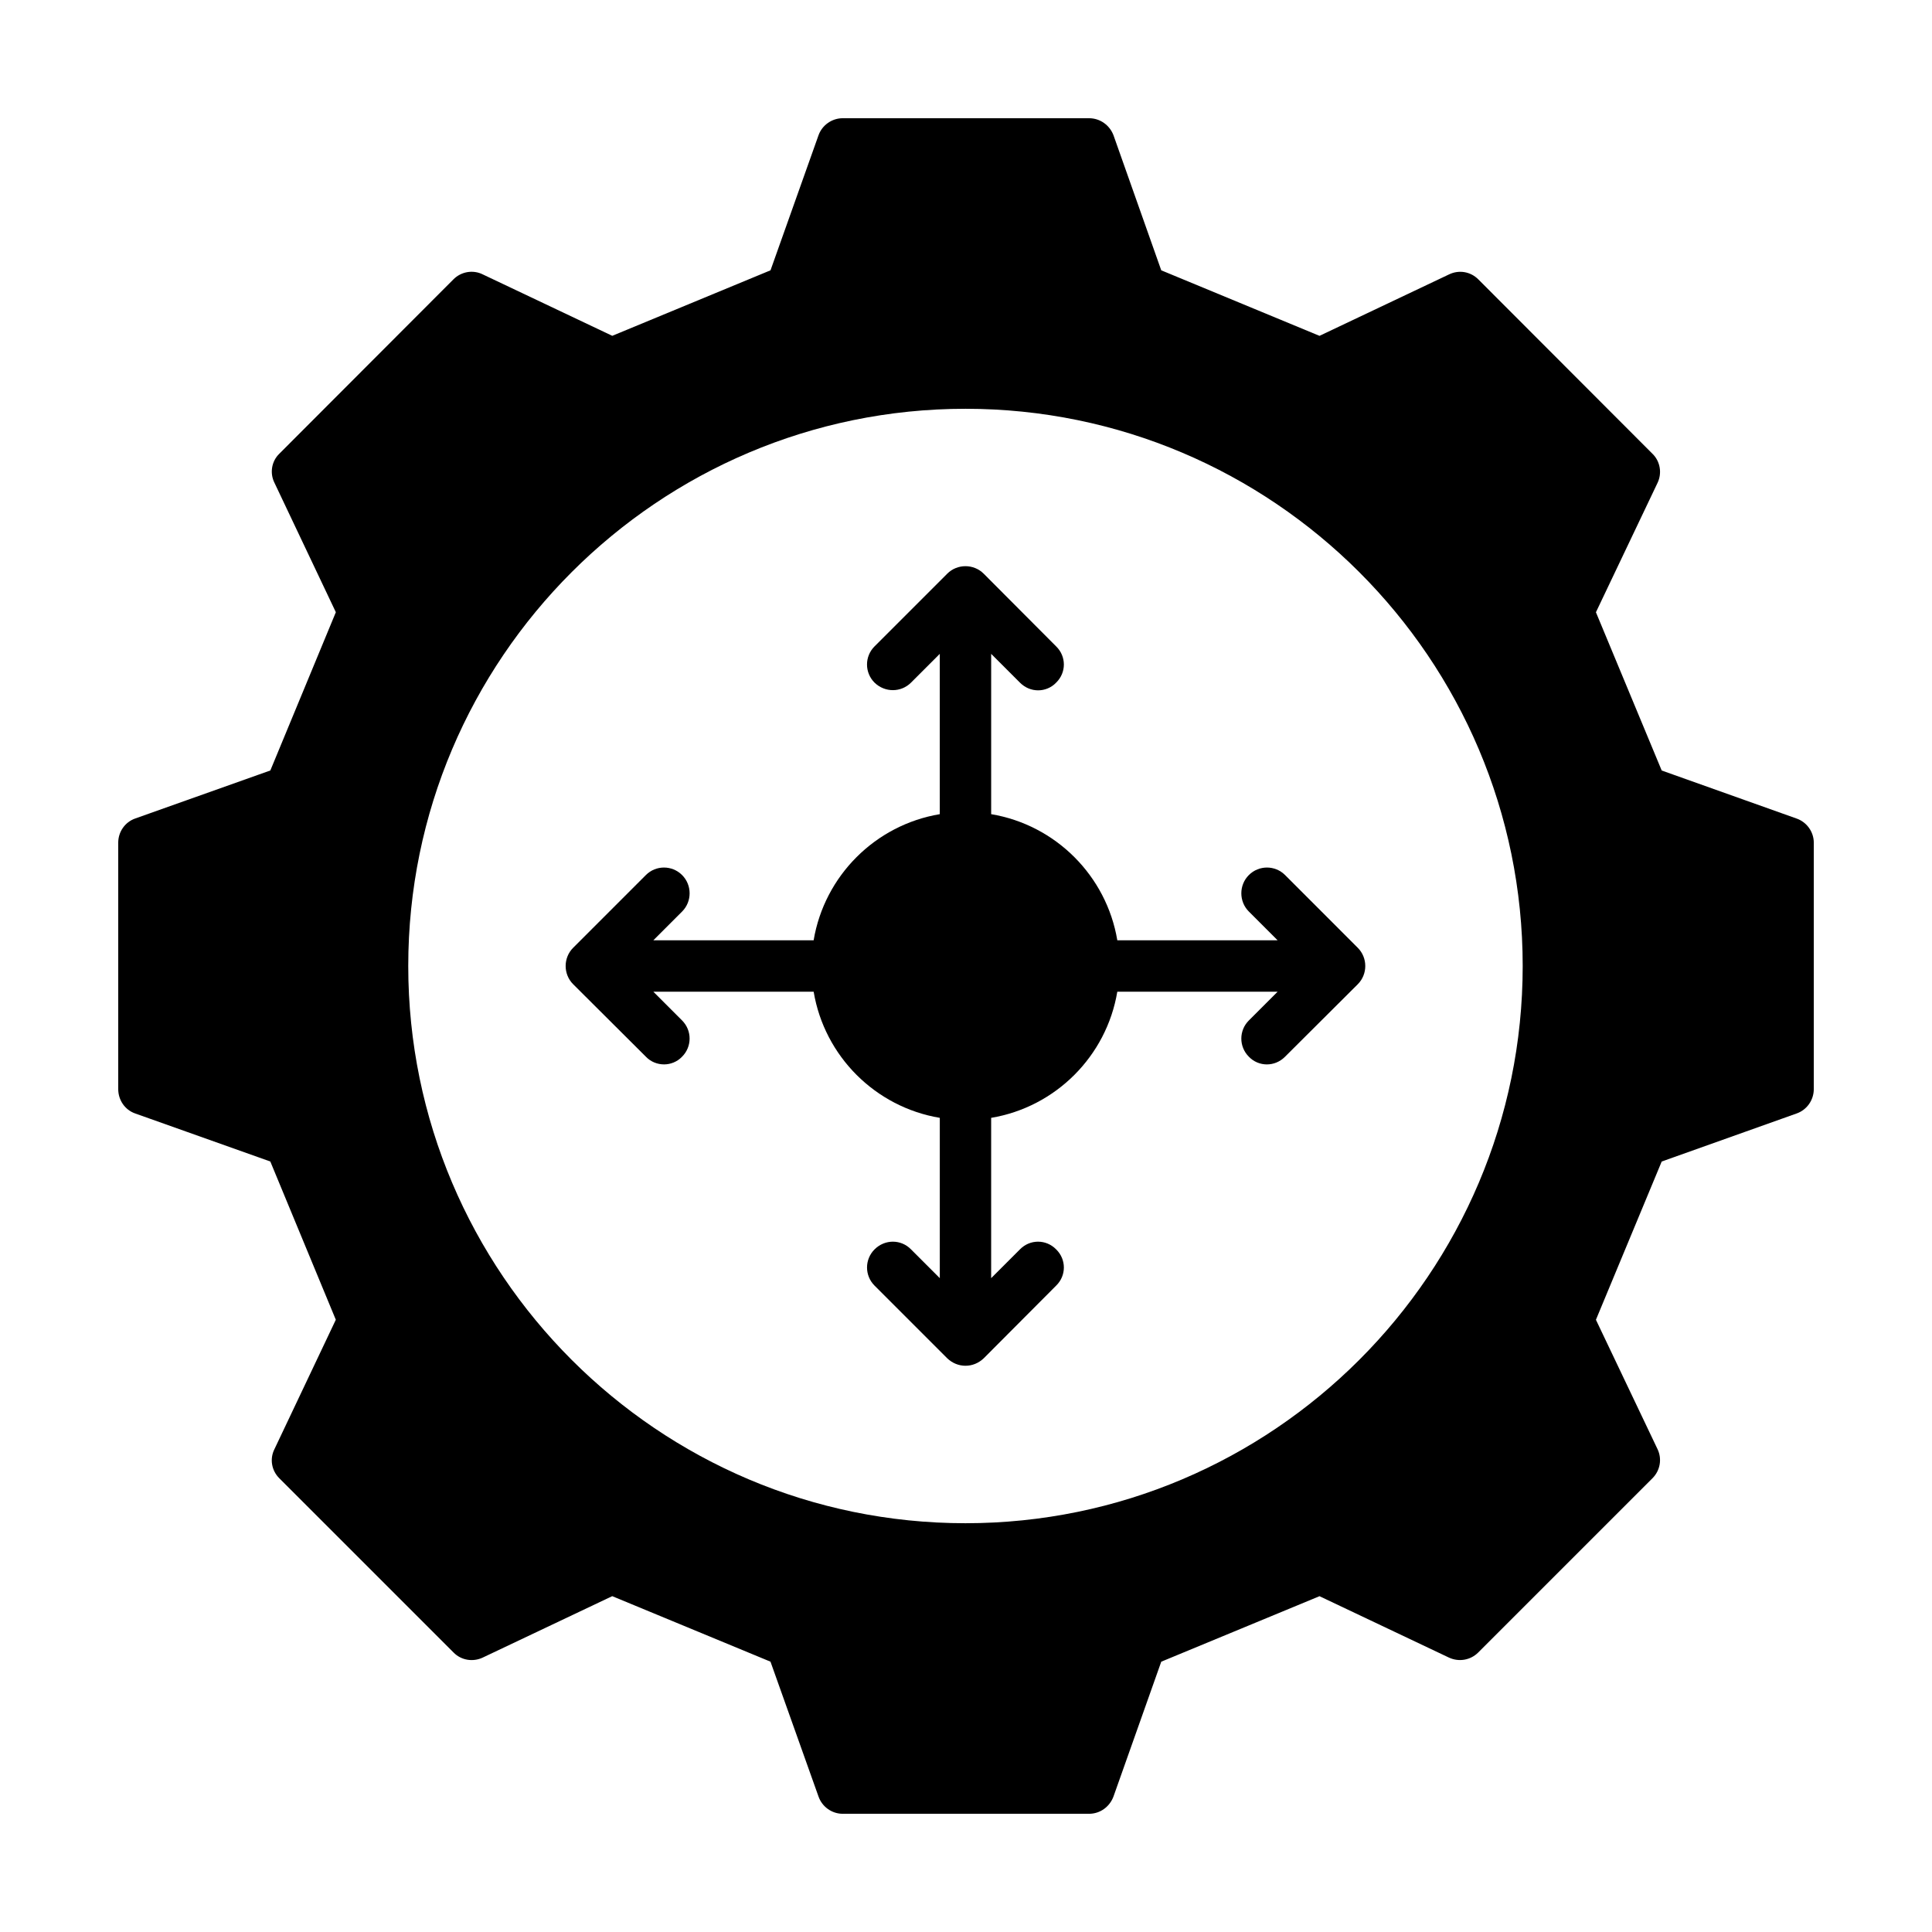
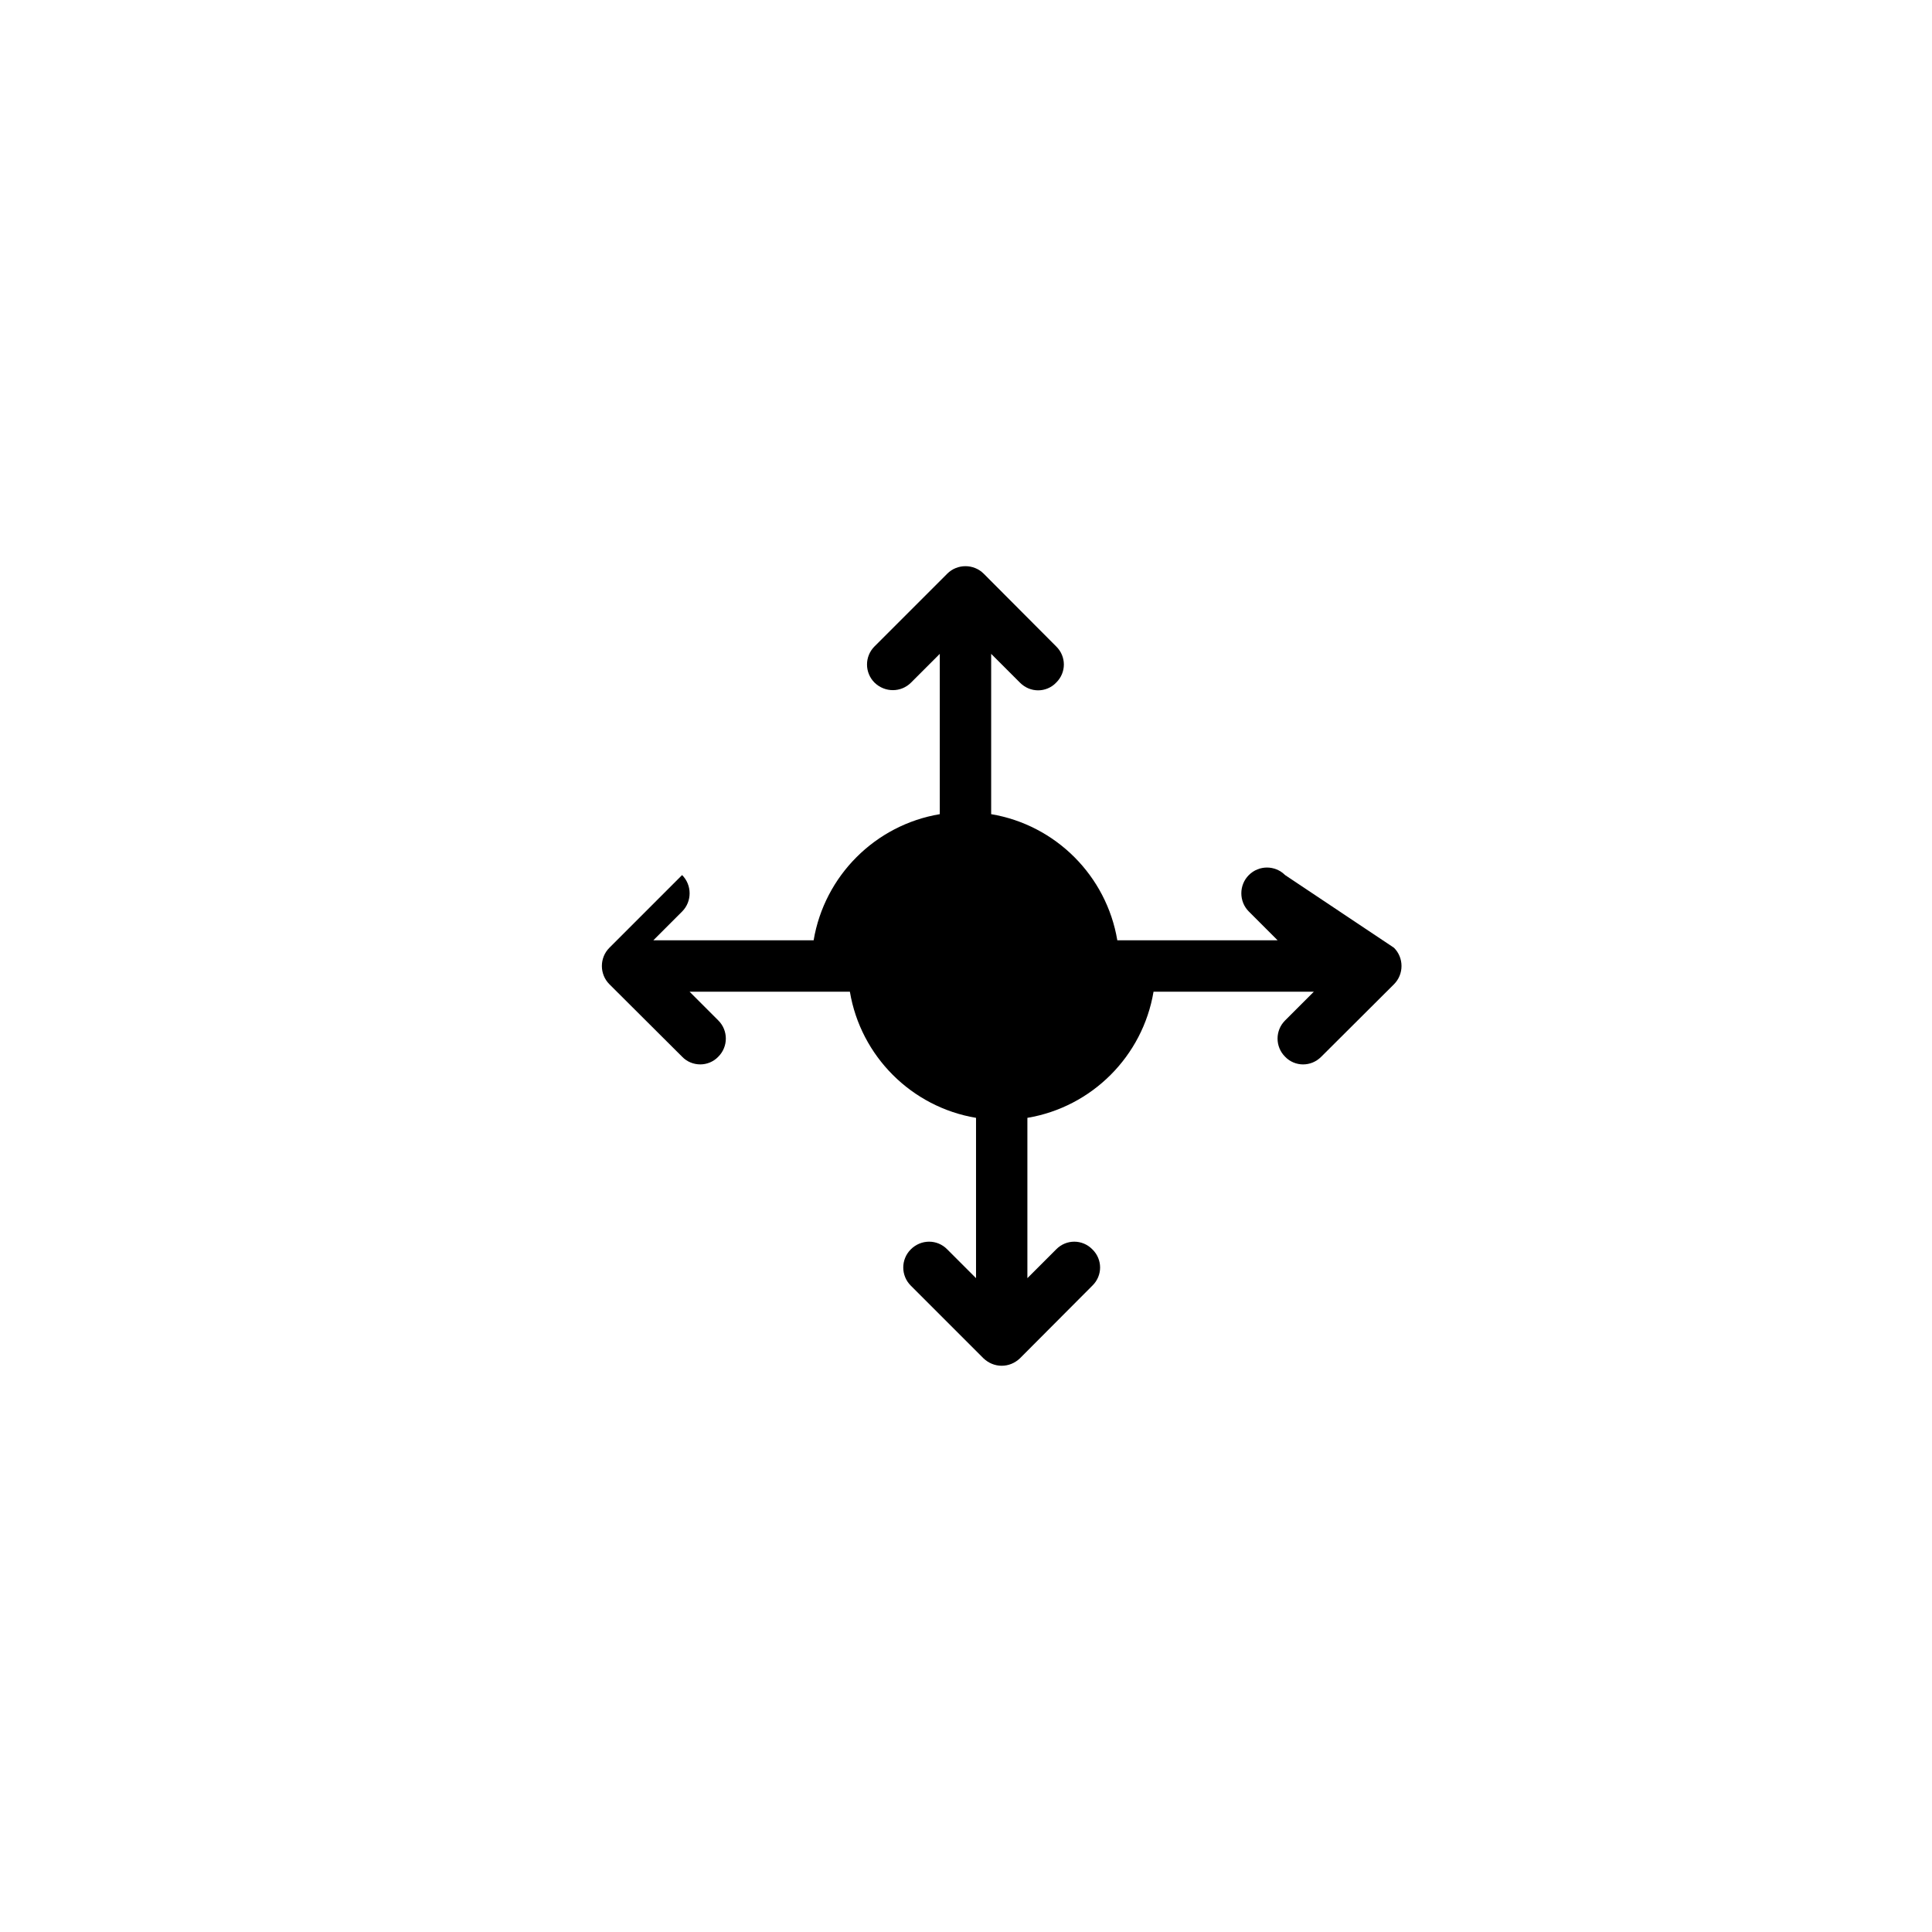
<svg xmlns="http://www.w3.org/2000/svg" fill="#000000" width="800px" height="800px" version="1.1" viewBox="144 144 512 512">
  <g>
-     <path d="m484.56 375.9c-2.656-2.656-6.945-2.656-9.602 0s-2.656 7.012 0 9.668l7.625 7.625h-42.484c-2.859-17.09-16.34-30.57-33.43-33.43v-42.484l7.625 7.625c1.363 1.363 3.062 2.043 4.832 2.043 1.703 0 3.473-0.68 4.766-2.043 2.723-2.656 2.723-6.945 0-9.602l-19.199-19.266c-2.656-2.656-7.012-2.656-9.668 0l-19.266 19.266c-2.656 2.656-2.656 6.945 0 9.602 2.723 2.656 7.012 2.656 9.668 0l7.625-7.625v42.484c-17.09 2.859-30.57 16.34-33.43 33.43h-42.484l7.625-7.625c2.656-2.656 2.656-7.012 0-9.668s-6.945-2.656-9.602 0l-19.266 19.266c-2.656 2.656-2.656 7.012 0 9.668l19.266 19.199c1.293 1.363 3.062 2.043 4.832 2.043 1.703 0 3.473-0.68 4.766-2.043 2.656-2.656 2.656-6.945 0-9.602l-7.617-7.621h42.484c2.859 17.09 16.34 30.57 33.43 33.43v42.484l-7.625-7.625c-2.656-2.723-6.945-2.723-9.668 0-2.656 2.656-2.656 6.945 0 9.602l19.266 19.266c1.363 1.293 3.062 1.973 4.832 1.973s3.473-0.68 4.832-1.973l19.199-19.266c2.723-2.656 2.723-6.945 0-9.602-2.656-2.723-6.945-2.723-9.602 0l-7.625 7.625v-42.484c17.09-2.859 30.57-16.34 33.43-33.43h42.484l-7.625 7.625c-2.656 2.656-2.656 6.945 0 9.602 1.293 1.363 3.062 2.043 4.766 2.043 1.77 0 3.473-0.68 4.832-2.043l19.266-19.199c2.656-2.656 2.656-7.012 0-9.668z" />
-     <path d="m620.11 360.92-35.742-12.73-17.43-41.938 16.34-34.312c1.227-2.586 0.68-5.719-1.363-7.691l-46.16-46.227c-2.043-2.043-5.106-2.586-7.762-1.293l-34.312 16.273-41.938-17.367-12.664-35.812c-1.023-2.656-3.539-4.492-6.469-4.492h-65.289c-2.859 0-5.445 1.84-6.398 4.492l-12.73 35.812-41.938 17.359-34.312-16.273c-2.586-1.293-5.719-0.75-7.762 1.293l-46.16 46.227c-2.043 1.973-2.586 5.106-1.293 7.691l16.273 34.312-17.359 41.938-35.812 12.73c-2.731 0.961-4.5 3.551-4.5 6.41v65.289c0 2.926 1.77 5.516 4.492 6.469l35.812 12.73 17.359 41.938-16.273 34.312c-1.293 2.586-0.75 5.652 1.293 7.691l46.16 46.16c2.043 2.109 5.176 2.586 7.762 1.363l34.312-16.273 41.938 17.359 12.73 35.742c0.957 2.731 3.547 4.57 6.406 4.57h65.289c2.926 0 5.445-1.84 6.469-4.562l12.664-35.742 41.938-17.359 34.312 16.273c2.656 1.227 5.719 0.68 7.762-1.363l46.16-46.16c2.043-2.043 2.586-5.106 1.363-7.691l-16.34-34.312 17.43-41.938 35.742-12.73c2.723-0.953 4.562-3.539 4.562-6.469v-65.297c0-2.859-1.84-5.449-4.562-6.402zm-220.25 186.75c-81.426 0-147.67-66.246-147.67-147.67 0-81.426 66.246-147.67 147.67-147.67s147.67 66.246 147.67 147.67c-0.004 81.43-66.246 147.67-147.67 147.67z" />
+     <path d="m484.56 375.9c-2.656-2.656-6.945-2.656-9.602 0s-2.656 7.012 0 9.668l7.625 7.625h-42.484c-2.859-17.09-16.34-30.57-33.43-33.43v-42.484l7.625 7.625c1.363 1.363 3.062 2.043 4.832 2.043 1.703 0 3.473-0.68 4.766-2.043 2.723-2.656 2.723-6.945 0-9.602l-19.199-19.266c-2.656-2.656-7.012-2.656-9.668 0l-19.266 19.266c-2.656 2.656-2.656 6.945 0 9.602 2.723 2.656 7.012 2.656 9.668 0l7.625-7.625v42.484c-17.09 2.859-30.57 16.34-33.43 33.43h-42.484l7.625-7.625c2.656-2.656 2.656-7.012 0-9.668l-19.266 19.266c-2.656 2.656-2.656 7.012 0 9.668l19.266 19.199c1.293 1.363 3.062 2.043 4.832 2.043 1.703 0 3.473-0.68 4.766-2.043 2.656-2.656 2.656-6.945 0-9.602l-7.617-7.621h42.484c2.859 17.09 16.34 30.57 33.43 33.43v42.484l-7.625-7.625c-2.656-2.723-6.945-2.723-9.668 0-2.656 2.656-2.656 6.945 0 9.602l19.266 19.266c1.363 1.293 3.062 1.973 4.832 1.973s3.473-0.68 4.832-1.973l19.199-19.266c2.723-2.656 2.723-6.945 0-9.602-2.656-2.723-6.945-2.723-9.602 0l-7.625 7.625v-42.484c17.09-2.859 30.57-16.34 33.43-33.43h42.484l-7.625 7.625c-2.656 2.656-2.656 6.945 0 9.602 1.293 1.363 3.062 2.043 4.766 2.043 1.77 0 3.473-0.68 4.832-2.043l19.266-19.199c2.656-2.656 2.656-7.012 0-9.668z" />
  </g>
</svg>